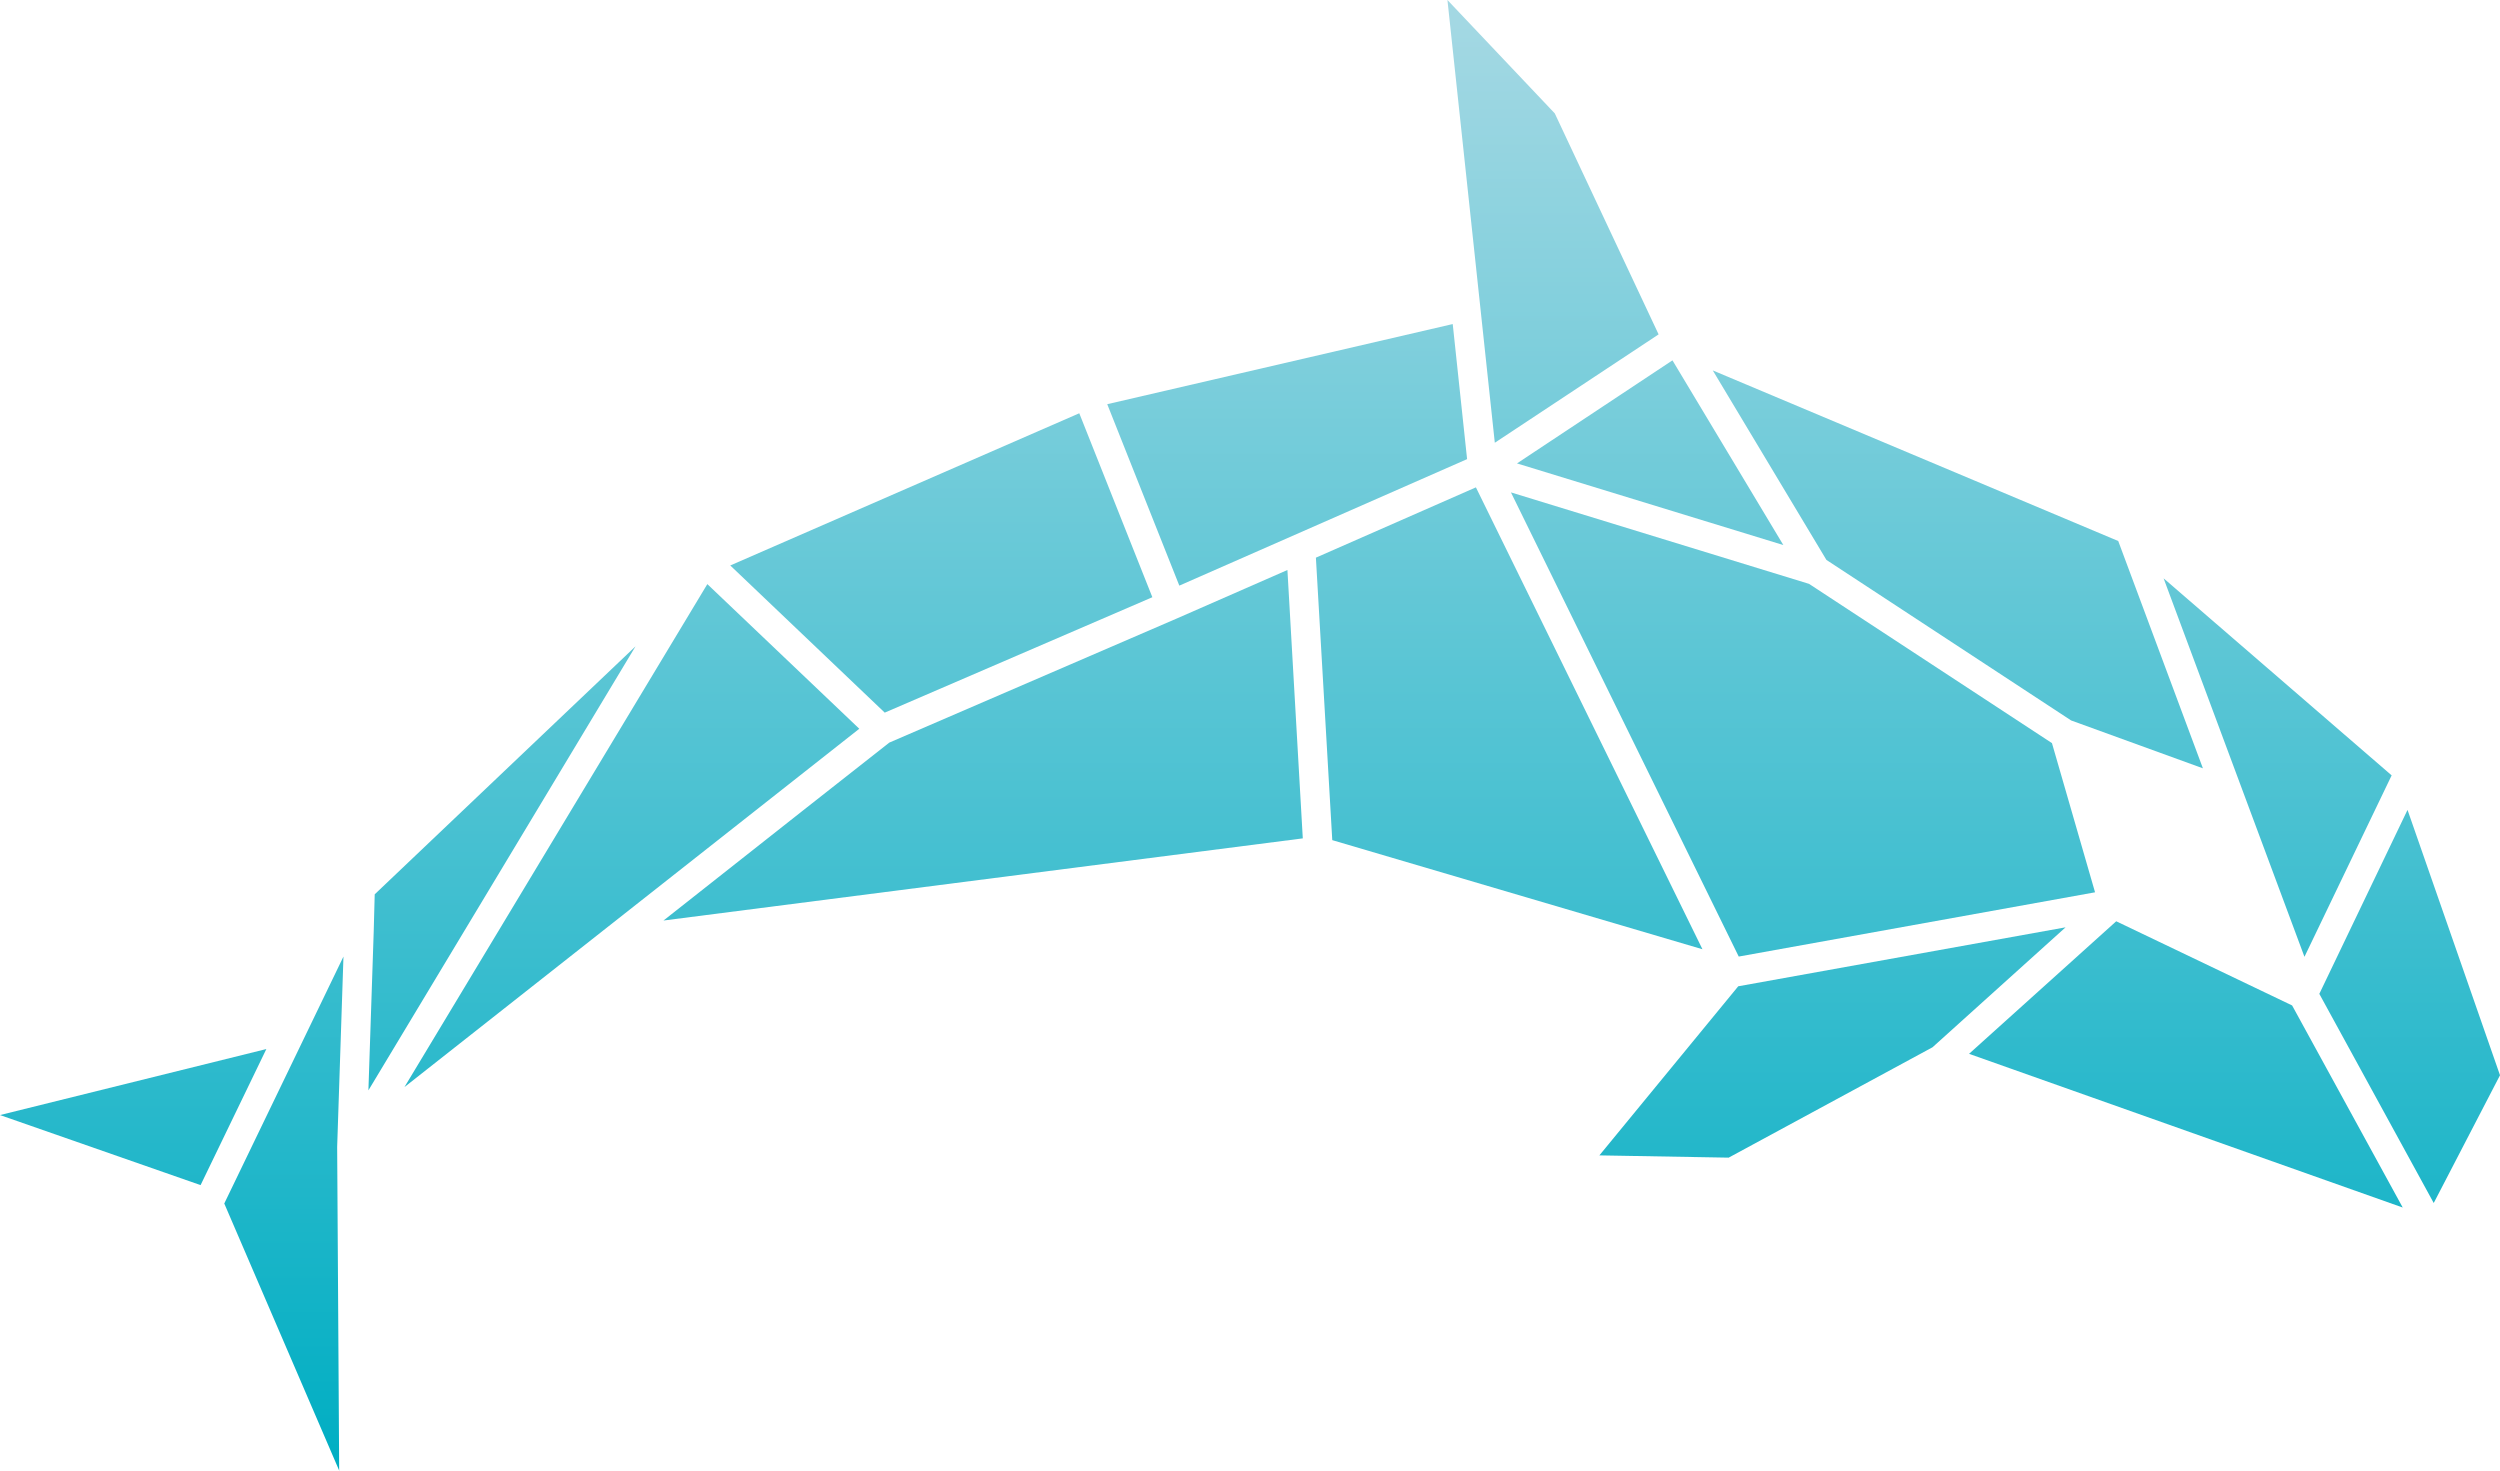
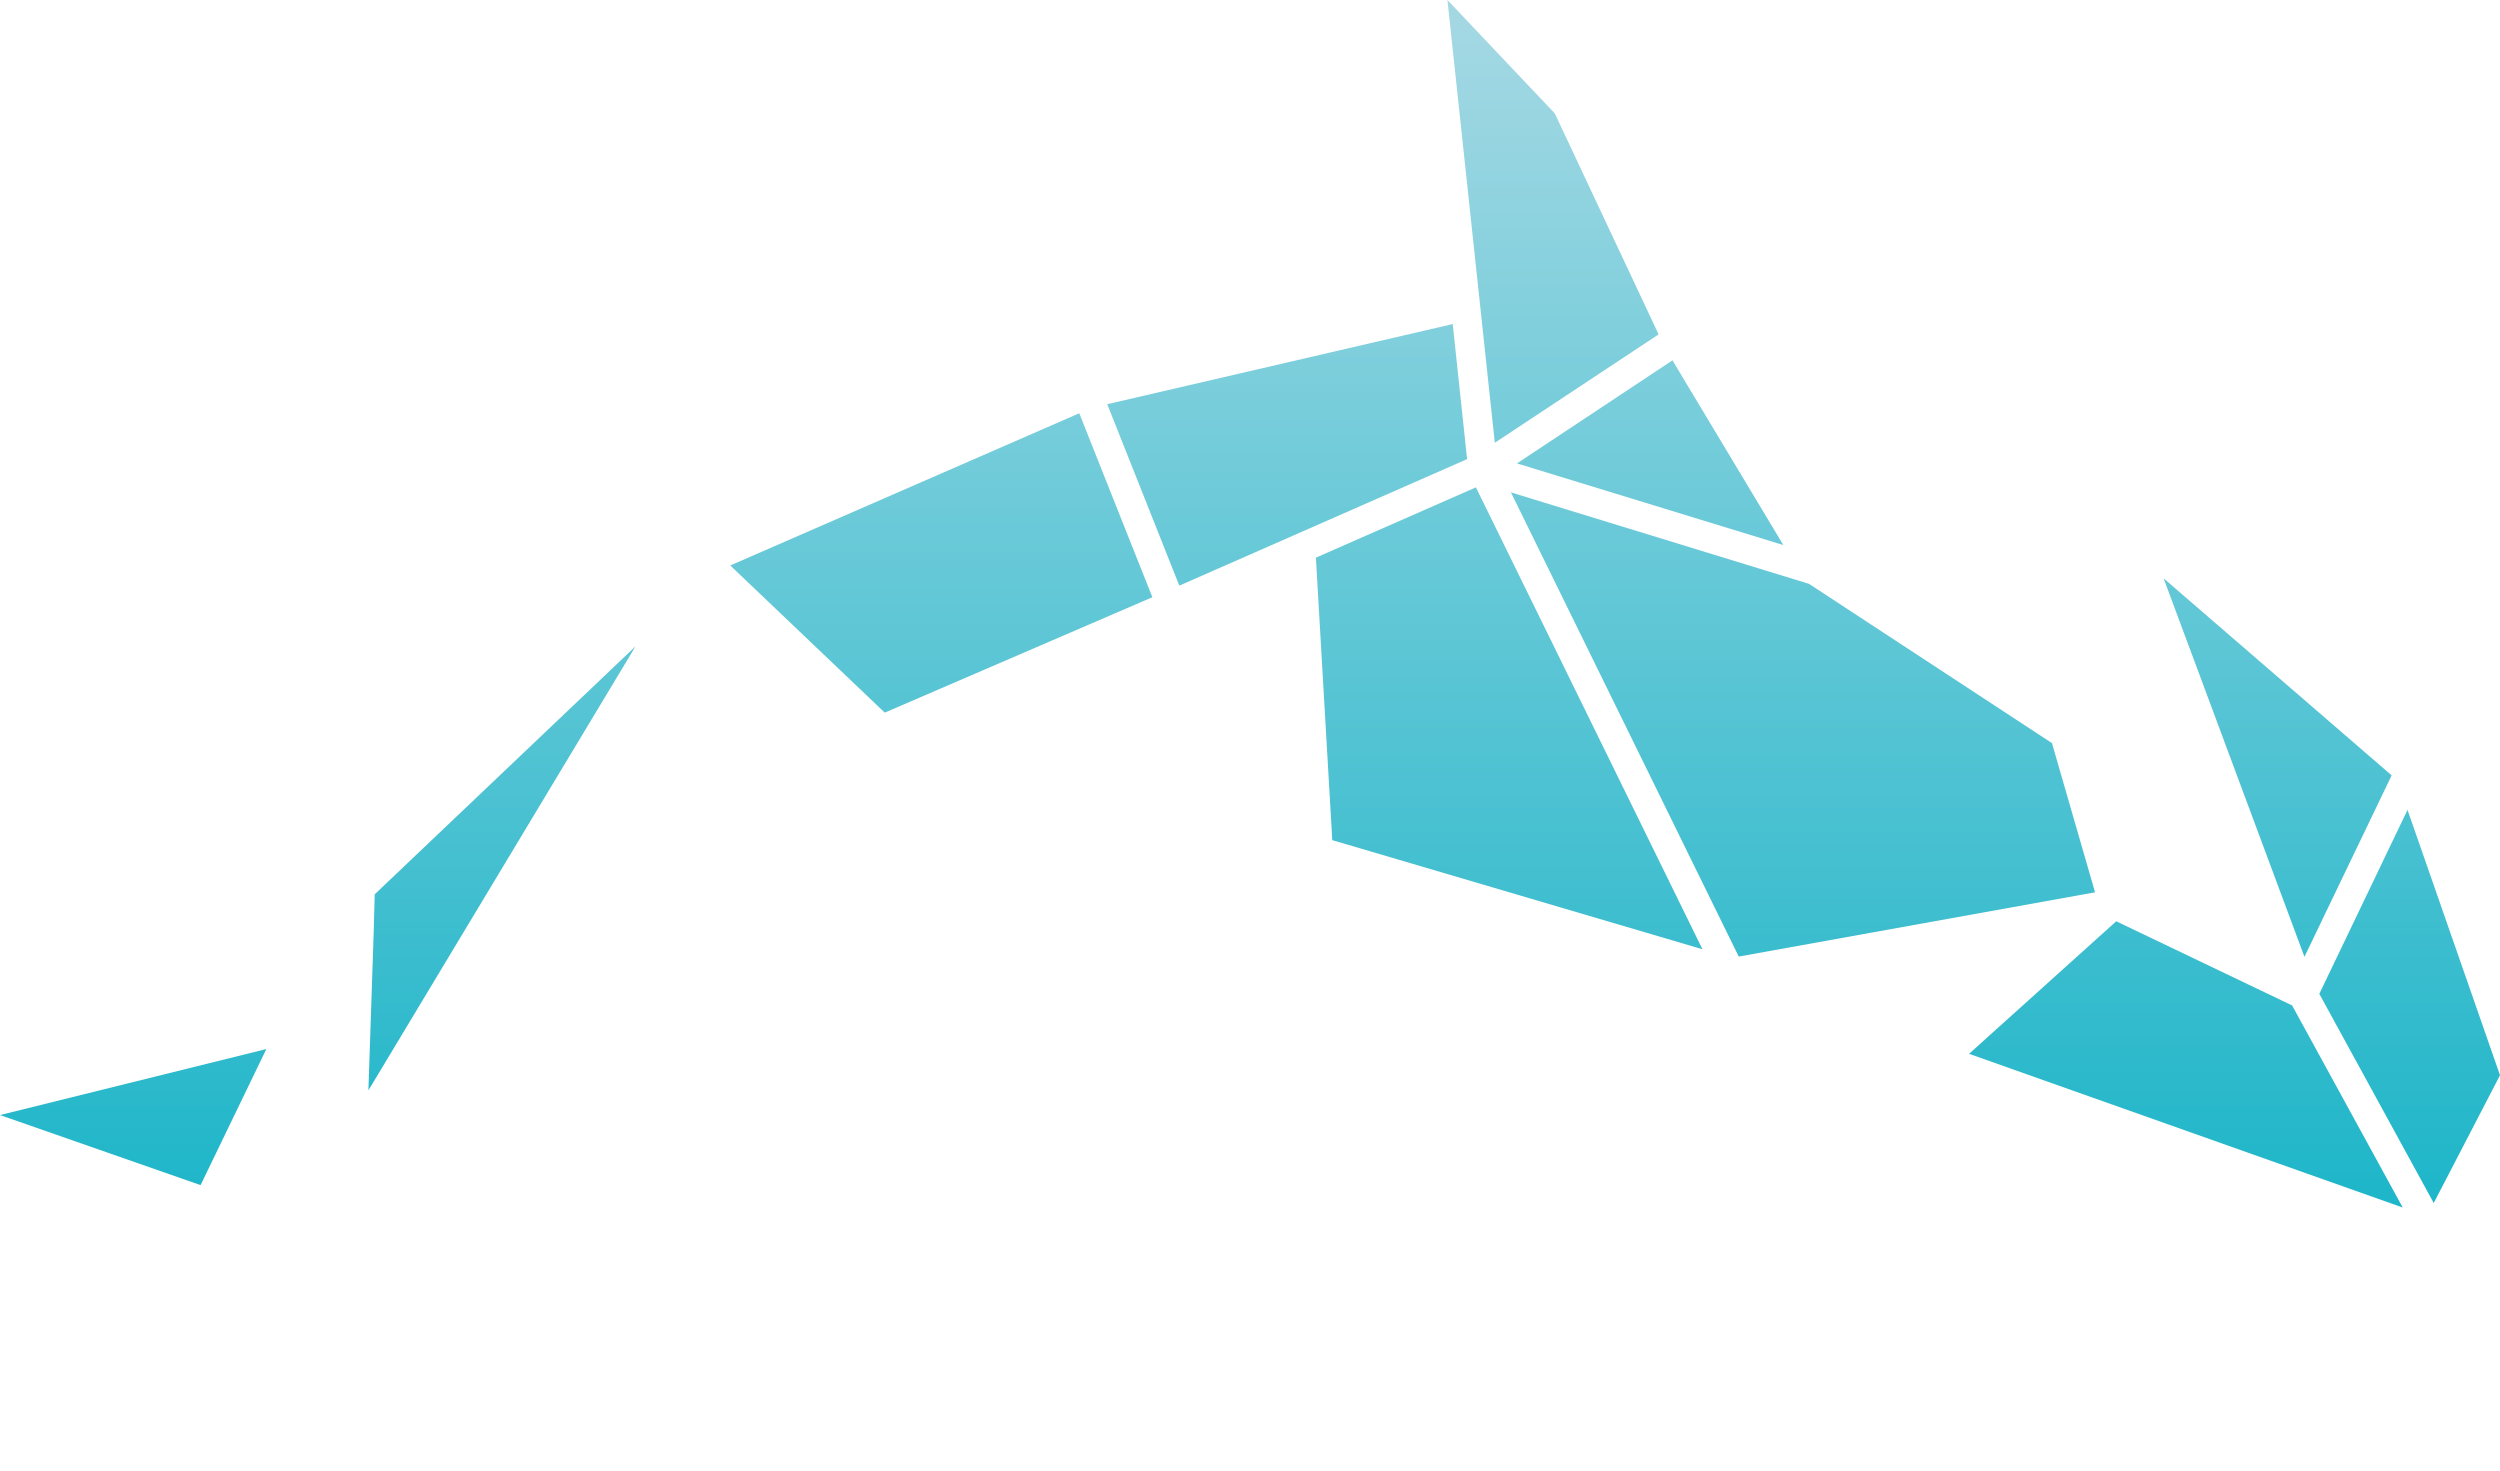
<svg xmlns="http://www.w3.org/2000/svg" xmlns:xlink="http://www.w3.org/1999/xlink" id="Ebene_2" viewBox="0 0 99.21 58.39">
  <defs>
    <style>.cls-1{fill:url(#Unbenannter_Verlauf_67-9);}.cls-1,.cls-2,.cls-3,.cls-4,.cls-5,.cls-6,.cls-7,.cls-8,.cls-9,.cls-10,.cls-11,.cls-12,.cls-13,.cls-14,.cls-15,.cls-16{stroke-width:0px;}.cls-2{fill:url(#Unbenannter_Verlauf_67-6);}.cls-3{fill:url(#Unbenannter_Verlauf_67-7);}.cls-4{fill:url(#Unbenannter_Verlauf_67-8);}.cls-5{fill:url(#Unbenannter_Verlauf_67-5);}.cls-6{fill:url(#Unbenannter_Verlauf_67-3);}.cls-7{fill:url(#Unbenannter_Verlauf_67-2);}.cls-8{fill:url(#Unbenannter_Verlauf_67-4);}.cls-9{fill:url(#Unbenannter_Verlauf_67-14);}.cls-10{fill:url(#Unbenannter_Verlauf_67-15);}.cls-11{fill:url(#Unbenannter_Verlauf_67-13);}.cls-12{fill:url(#Unbenannter_Verlauf_67-11);}.cls-13{fill:url(#Unbenannter_Verlauf_67-10);}.cls-14{fill:url(#Unbenannter_Verlauf_67-16);}.cls-15{fill:url(#Unbenannter_Verlauf_67-12);}.cls-16{fill:url(#Unbenannter_Verlauf_67);}</style>
    <linearGradient id="Unbenannter_Verlauf_67" x1="37.35" y1="58.19" x2="37.35" y2=".98" gradientUnits="userSpaceOnUse">
      <stop offset="0" stop-color="#00aec3" />
      <stop offset="1" stop-color="#a3d8e3" />
    </linearGradient>
    <linearGradient id="Unbenannter_Verlauf_67-2" x1="19.92" y1="58.19" x2="19.92" y2=".98" xlink:href="#Unbenannter_Verlauf_67" />
    <linearGradient id="Unbenannter_Verlauf_67-3" x1="25.08" y1="58.19" x2="25.08" y2=".98" xlink:href="#Unbenannter_Verlauf_67" />
    <linearGradient id="Unbenannter_Verlauf_67-4" x1="51.08" y1="58.19" x2="51.08" y2=".98" xlink:href="#Unbenannter_Verlauf_67" />
    <linearGradient id="Unbenannter_Verlauf_67-5" x1="59.89" y1="58.19" x2="59.89" y2=".98" xlink:href="#Unbenannter_Verlauf_67" />
    <linearGradient id="Unbenannter_Verlauf_67-6" x1="77.7" y1="58.19" x2="77.7" y2=".98" xlink:href="#Unbenannter_Verlauf_67" />
    <linearGradient id="Unbenannter_Verlauf_67-7" x1="65.48" y1="58.19" x2="65.48" y2=".98" xlink:href="#Unbenannter_Verlauf_67" />
    <linearGradient id="Unbenannter_Verlauf_67-8" x1="90.39" y1="58.19" x2="90.39" y2=".98" xlink:href="#Unbenannter_Verlauf_67" />
    <linearGradient id="Unbenannter_Verlauf_67-9" x1="86.75" y1="58.19" x2="86.75" y2=".98" xlink:href="#Unbenannter_Verlauf_67" />
    <linearGradient id="Unbenannter_Verlauf_67-10" x1="71.55" y1="58.19" x2="71.55" y2=".98" xlink:href="#Unbenannter_Verlauf_67" />
    <linearGradient id="Unbenannter_Verlauf_67-11" x1="61.63" y1="58.19" x2="61.63" y2=".98" xlink:href="#Unbenannter_Verlauf_67" />
    <linearGradient id="Unbenannter_Verlauf_67-12" x1="95.62" y1="58.19" x2="95.62" y2=".98" xlink:href="#Unbenannter_Verlauf_67" />
    <linearGradient id="Unbenannter_Verlauf_67-13" x1="72.72" y1="58.19" x2="72.72" y2=".98" xlink:href="#Unbenannter_Verlauf_67" />
    <linearGradient id="Unbenannter_Verlauf_67-14" x1="39.02" x2="39.02" y2=".98" xlink:href="#Unbenannter_Verlauf_67" />
    <linearGradient id="Unbenannter_Verlauf_67-15" x1="11.26" y1="58.19" x2="11.26" y2=".98" xlink:href="#Unbenannter_Verlauf_67" />
    <linearGradient id="Unbenannter_Verlauf_67-16" x1="5.28" y1="58.19" x2="5.28" y2=".98" xlink:href="#Unbenannter_Verlauf_67" />
  </defs>
  <g id="Ebene_1-2">
    <polygon class="cls-16" points="42.83 16.4 28.98 22.44 35.11 28.28 45.73 23.7 42.83 16.4" />
    <polygon class="cls-7" points="14.83 36.98 14.62 43.27 25.22 25.65 14.87 35.49 14.83 36.98" />
-     <polygon class="cls-6" points="34.1 28.92 28.07 23.18 16.05 43.14 34.1 28.92" />
    <polygon class="cls-8" points="43.94 16.04 46.8 23.24 58.22 18.22 57.65 12.86 43.94 16.04" />
    <polygon class="cls-5" points="52.87 33.34 67.56 37.67 58.57 19.34 52.22 22.13 52.87 33.34" />
-     <polygon class="cls-2" points="67.97 14.7 72.48 22.22 82.19 28.59 87.42 30.49 84.06 21.47 67.97 14.7" />
    <polygon class="cls-3" points="60.2 18.39 70.77 21.63 66.37 14.3 60.2 18.39" />
    <polygon class="cls-4" points="91.45 37.97 94.91 30.77 85.86 22.95 91.45 37.97" />
    <polygon class="cls-1" points="90.96 39.9 83.98 36.56 78.14 41.82 95.35 47.92 90.96 39.9" />
    <polygon class="cls-13" points="81.43 29.49 71.79 23.17 59.96 19.54 69 37.96 83.14 35.41 81.43 29.49" />
    <polygon class="cls-12" points="61.7 4.5 57.44 0 59.32 17.57 65.82 13.27 61.7 4.5" />
    <polygon class="cls-15" points="95.54 32.14 92.04 39.44 96.58 47.74 99.21 42.67 95.54 32.14" />
-     <polygon class="cls-11" points="68.6 45.94 76.69 41.56 81.97 36.8 68.98 39.14 63.47 45.85 68.6 45.94" />
-     <polygon class="cls-9" points="26.33 36.53 51.7 33.27 51.09 22.62 46.71 24.54 46.71 24.54 46.71 24.54 35.29 29.47 31.87 32.16 26.33 36.53" />
-     <path class="cls-10" d="m13.46,58.39l-.08-12.86s0-.02,0-.02l.25-7.55-4.73,9.8,4.57,10.62Z" />
+     <path class="cls-10" d="m13.46,58.39l-.08-12.86s0-.02,0-.02Z" />
    <polygon class="cls-14" points="7.96 47.03 10.57 41.63 0 44.25 7.96 47.03" />
  </g>
</svg>